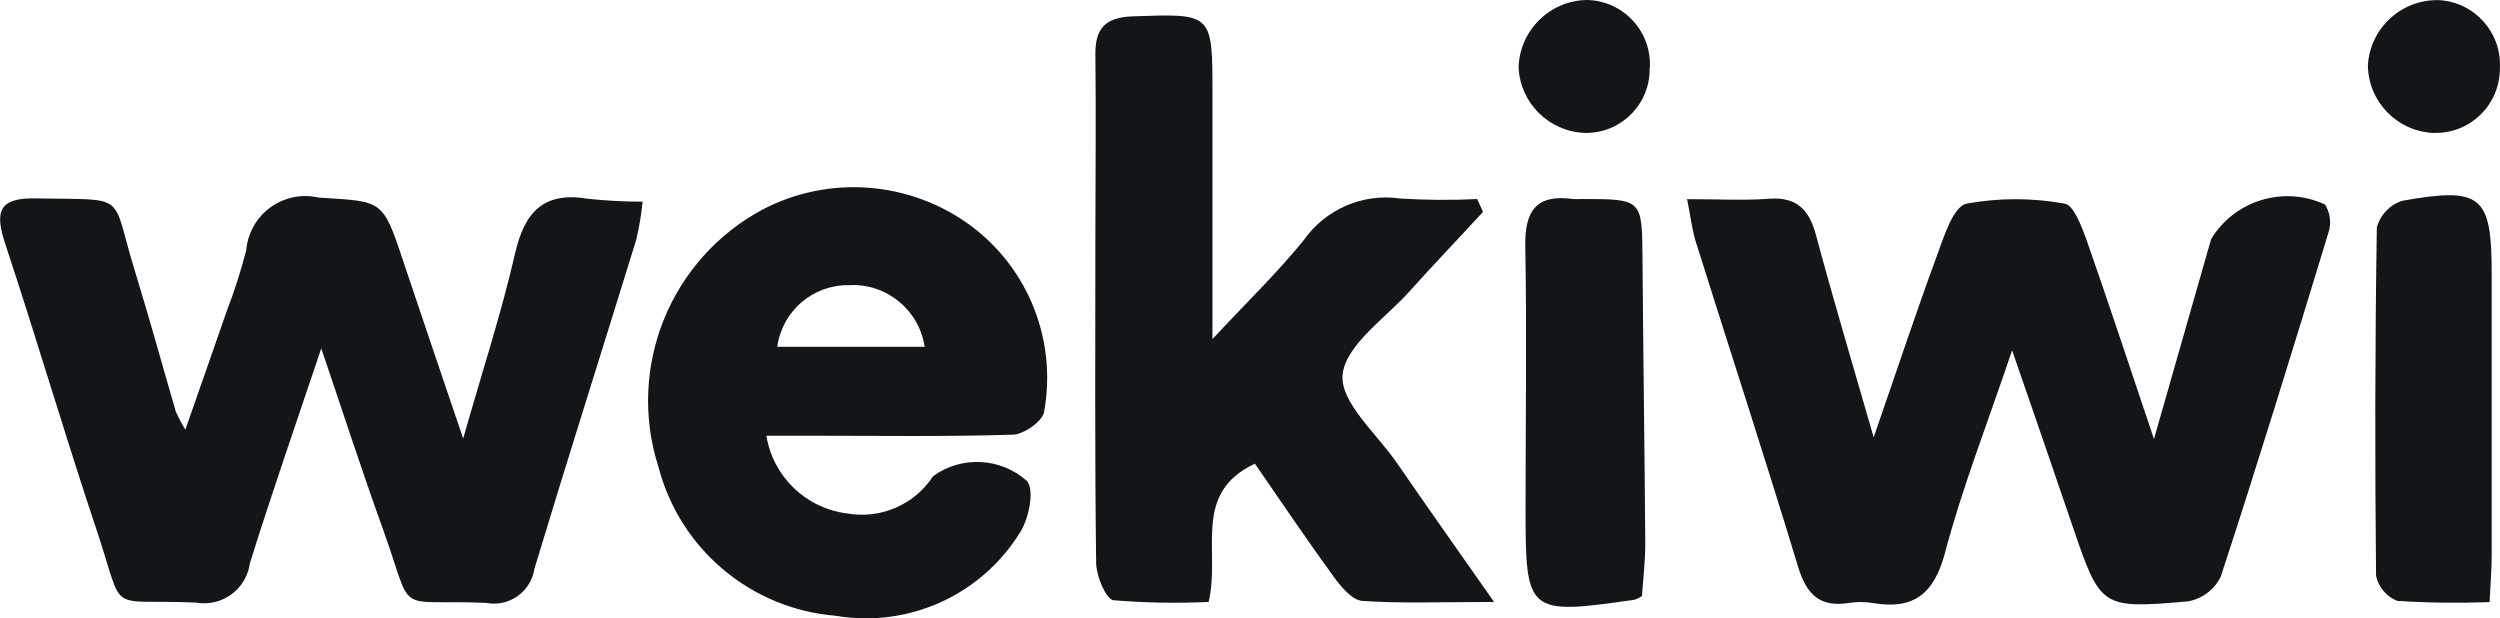
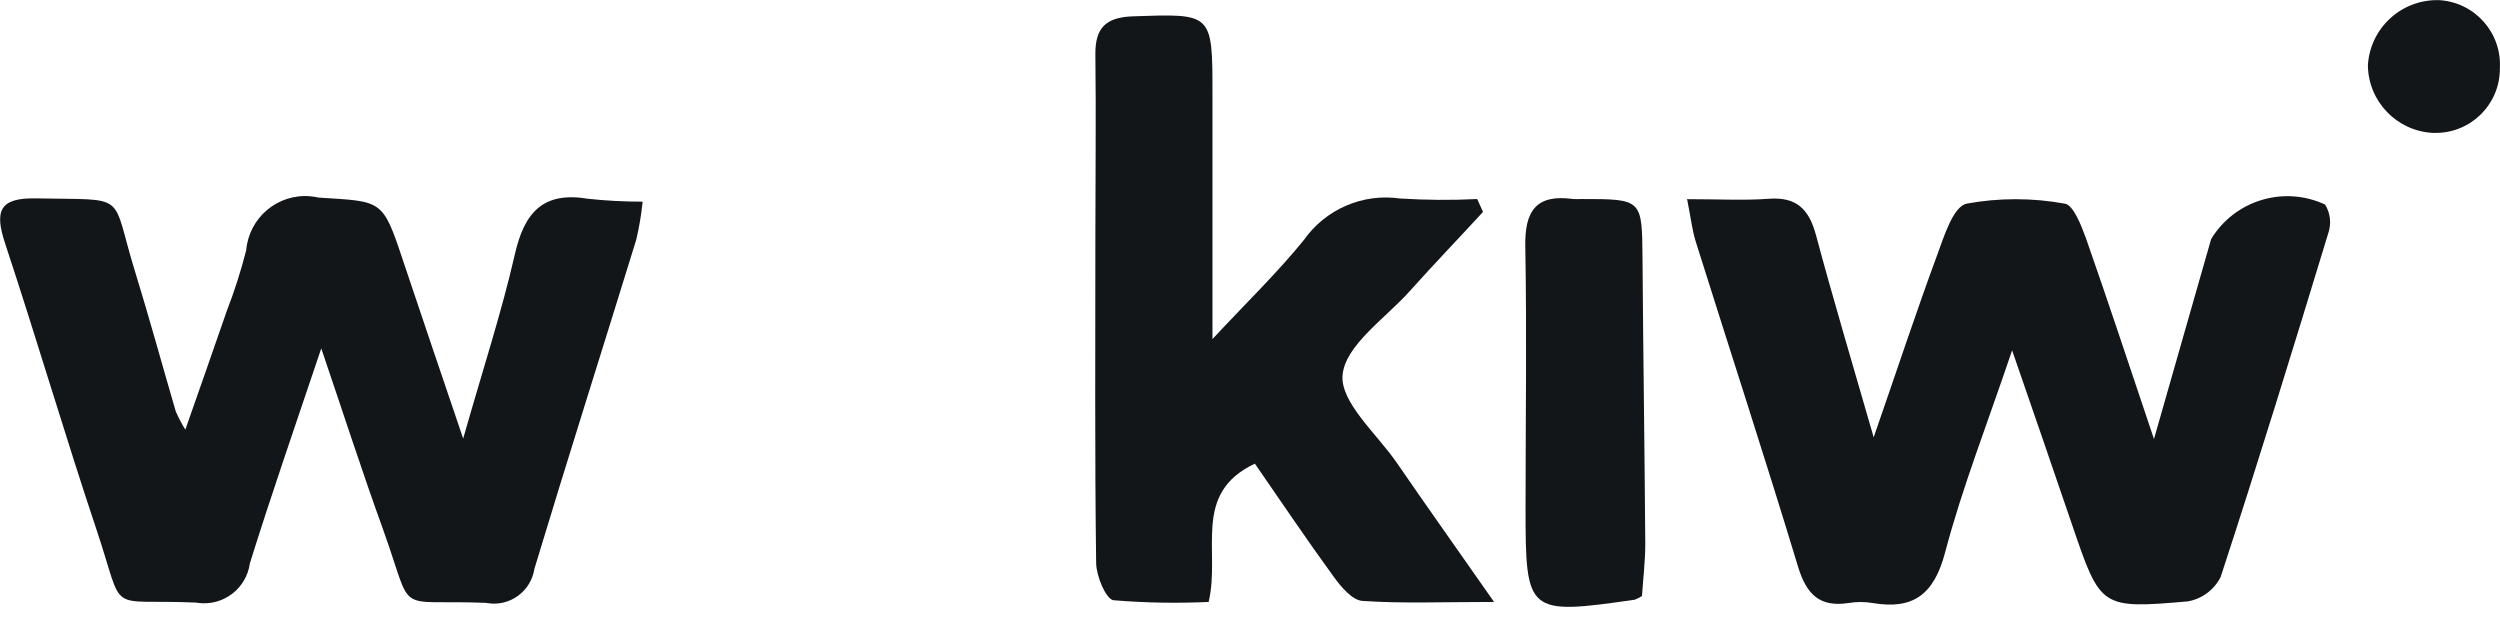
<svg xmlns="http://www.w3.org/2000/svg" id="Livello_2" viewBox="0 0 189.8 46.95">
  <defs>
    <style>.cls-1{fill:#131619;}</style>
  </defs>
  <g id="Livello_1-2">
    <g id="Raggruppa_7442">
      <path id="Tracciato_25449" class="cls-1" d="m35.16,33.31c1.48-5.2,2.91-9.56,3.93-14.01.72-3.18,2.15-4.78,5.55-4.21,1.38.15,2.76.22,4.15.22-.1.97-.26,1.93-.48,2.87-2.57,8.34-5.22,16.66-7.74,25.01-.26,1.7-1.85,2.87-3.55,2.6-.04,0-.07-.01-.11-.02-7.14-.29-5.41,1.14-7.83-5.58-1.56-4.31-2.97-8.68-4.69-13.74-1.98,5.9-3.79,11.09-5.42,16.32-.26,1.91-2.02,3.26-3.94,3-.03,0-.07,0-.1-.02-6.99-.31-5.39,1.09-7.57-5.44-2.42-7.23-4.56-14.54-6.96-21.79-.81-2.45-.51-3.52,2.34-3.46,7.12.15,5.63-.55,7.5,5.51,1.09,3.54,2.07,7.12,3.11,10.68.21.47.45.93.72,1.37,1.15-3.3,2.17-6.16,3.15-9.02.58-1.5,1.07-3.03,1.47-4.59.21-2.48,2.38-4.32,4.86-4.11.21.02.43.05.64.1,4.82.31,4.85.08,6.4,4.76,1.42,4.24,2.86,8.48,4.57,13.52" />
      <path id="Tracciato_25450" class="cls-1" d="m128.07,15.12c2.45,0,4.34.11,6.22-.03,2.11-.16,3.06.81,3.58,2.76,1.3,4.85,2.73,9.63,4.38,15.35,1.79-5.16,3.23-9.53,4.82-13.84.53-1.44,1.21-3.66,2.23-3.9,2.46-.45,4.98-.45,7.45,0,.65.08,1.26,1.65,1.62,2.64,1.68,4.79,3.27,9.61,5.16,15.23,1.62-5.62,2.96-10.41,4.34-15.18,1.79-2.95,5.52-4.08,8.65-2.62.4.64.49,1.43.25,2.15-2.66,8.73-5.34,17.46-8.18,26.13-.5.98-1.43,1.67-2.51,1.85-6.61.57-6.61.5-8.77-5.83-1.41-4.13-2.83-8.26-4.55-13.23-1.92,5.68-3.79,10.43-5.09,15.35-.84,3.17-2.4,4.36-5.51,3.83-.6-.1-1.21-.1-1.81,0-2.21.34-3.2-.66-3.84-2.75-2.5-8.25-5.18-16.45-7.77-24.69-.26-.83-.36-1.72-.65-3.19" />
      <path id="Tracciato_25451" class="cls-1" d="m92.05,25.74c2.64-2.83,4.94-5.05,6.94-7.52,1.65-2.34,4.47-3.56,7.3-3.15,1.95.12,3.91.14,5.86.04l.44.98c-1.86,2.02-3.74,3.98-5.57,6.02-1.82,2.04-4.88,4.09-5.09,6.35-.2,2.08,2.61,4.48,4.14,6.71,2.25,3.28,4.56,6.52,7.36,10.53-3.92,0-6.98.13-10.01-.08-.77-.06-1.62-1.08-2.17-1.84-2.06-2.83-4.01-5.73-5.98-8.58-4.81,2.27-2.59,6.6-3.51,10.5-2.41.11-4.82.07-7.22-.13-.57-.07-1.3-1.81-1.32-2.8-.11-8.24-.06-16.49-.06-24.74,0-4.63.06-9.25,0-13.88-.02-2.02.77-2.83,2.83-2.91,6.06-.21,6.06-.28,6.06,5.88v18.64" />
-       <path id="Tracciato_25452" class="cls-1" d="m58.18,33.06c.5,3.12,3,5.53,6.13,5.92,2.55.45,5.12-.66,6.53-2.83,2.17-1.57,5.14-1.41,7.13.37.58.69.15,2.83-.51,3.87-2.93,4.78-8.48,7.3-14.01,6.36-6.42-.52-11.82-5.04-13.45-11.27-2.45-7.58.89-15.83,7.91-19.58,5.05-2.63,11.16-2.16,15.76,1.21,4.41,3.26,6.58,8.74,5.6,14.14-.06.67-1.51,1.72-2.34,1.75-5.12.16-10.25.08-15.38.08h-3.36m12.01-6.75c-.42-2.81-2.91-4.84-5.75-4.68-2.74-.04-5.07,1.97-5.44,4.68h11.19Z" />
      <path id="Tracciato_25453" class="cls-1" d="m124.64,45.26c-.17.11-.34.2-.53.27-8.18,1.18-8.29,1.07-8.29-6.96,0-6.62.1-13.23-.02-19.85-.05-2.7.81-4,3.64-3.61.2.01.4.01.6,0,4.65,0,4.62,0,4.66,4.5.05,7.22.16,14.43.21,21.65,0,1.38-.17,2.76-.25,3.99" />
-       <path id="Tracciato_25454" class="cls-1" d="m189.02,45.71c-2.34.09-4.68.06-7.01-.09-.83-.32-1.45-1.05-1.62-1.92-.09-8.81-.08-17.63.06-26.44.26-.96.99-1.72,1.94-2.02,6.02-1.07,6.78-.38,6.78,5.54,0,7.12,0,14.23,0,21.34,0,1.07-.09,2.15-.16,3.58" />
      <path id="Tracciato_25467" class="cls-1" d="m189.79,5.29c-.04,2.69-2.25,4.84-4.94,4.8-.05,0-.1,0-.16,0-2.73-.15-4.88-2.38-4.92-5.12.16-2.85,2.56-5.04,5.41-4.96,2.71.16,4.77,2.48,4.61,5.19,0,.03,0,.06,0,.1" />
-       <path id="Tracciato_25490" class="cls-1" d="m125.24,5.16c.06,2.66-2.05,4.87-4.71,4.93-.07,0-.13,0-.2,0-2.72-.09-4.92-2.26-5.04-4.98C115.38,2.27,117.71,0,120.55,0c2.7.09,4.81,2.36,4.71,5.05,0,.03,0,.07,0,.1" />
    </g>
  </g>
</svg>